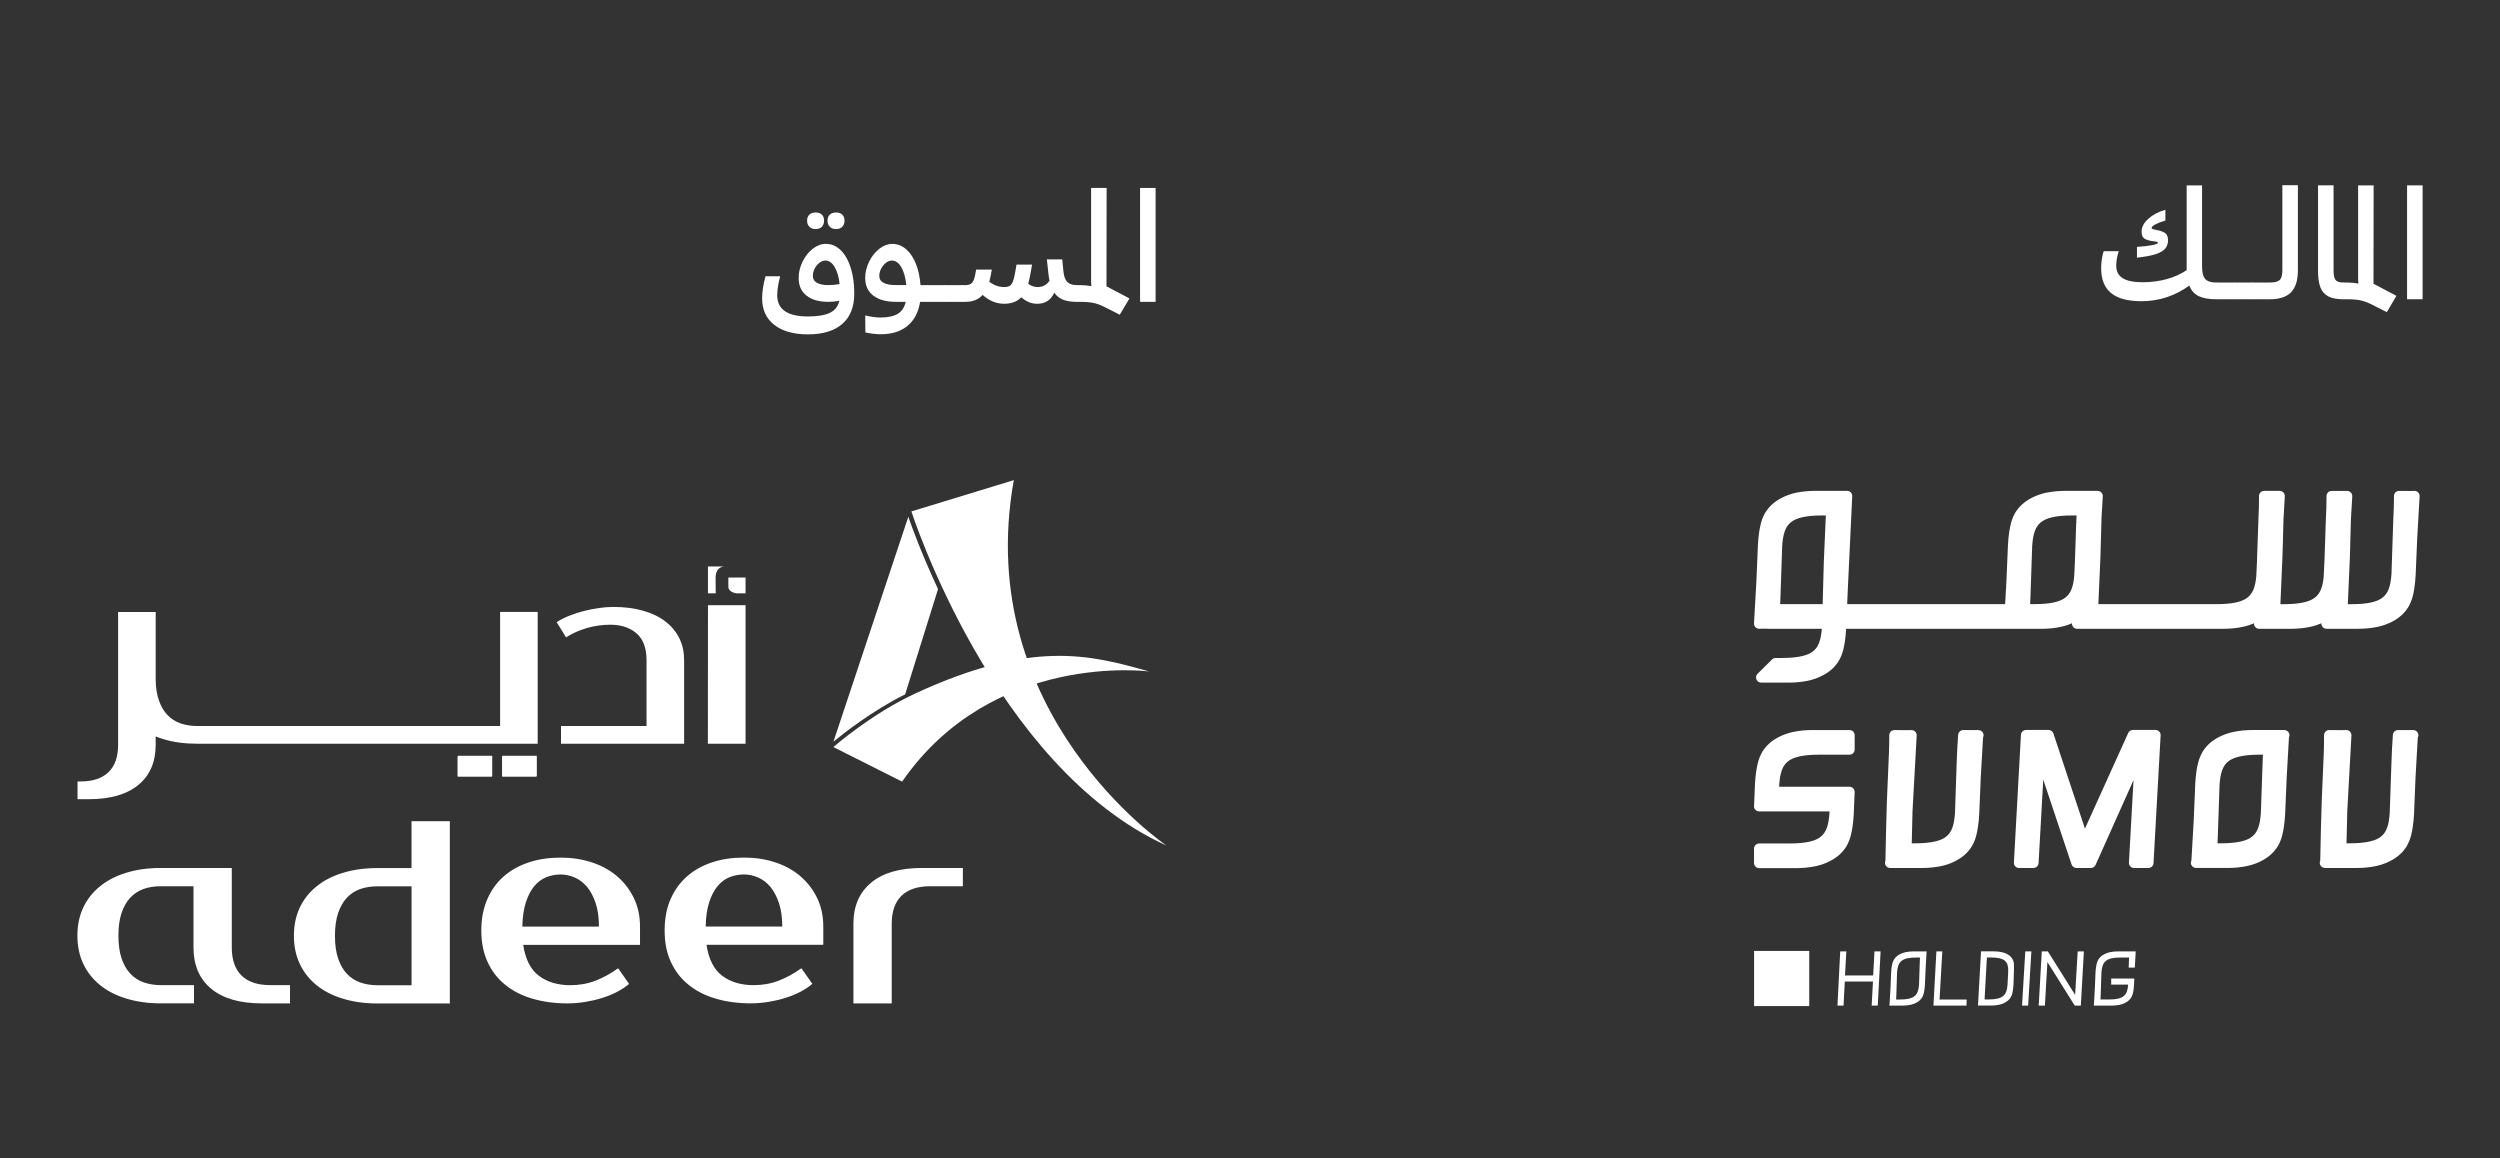
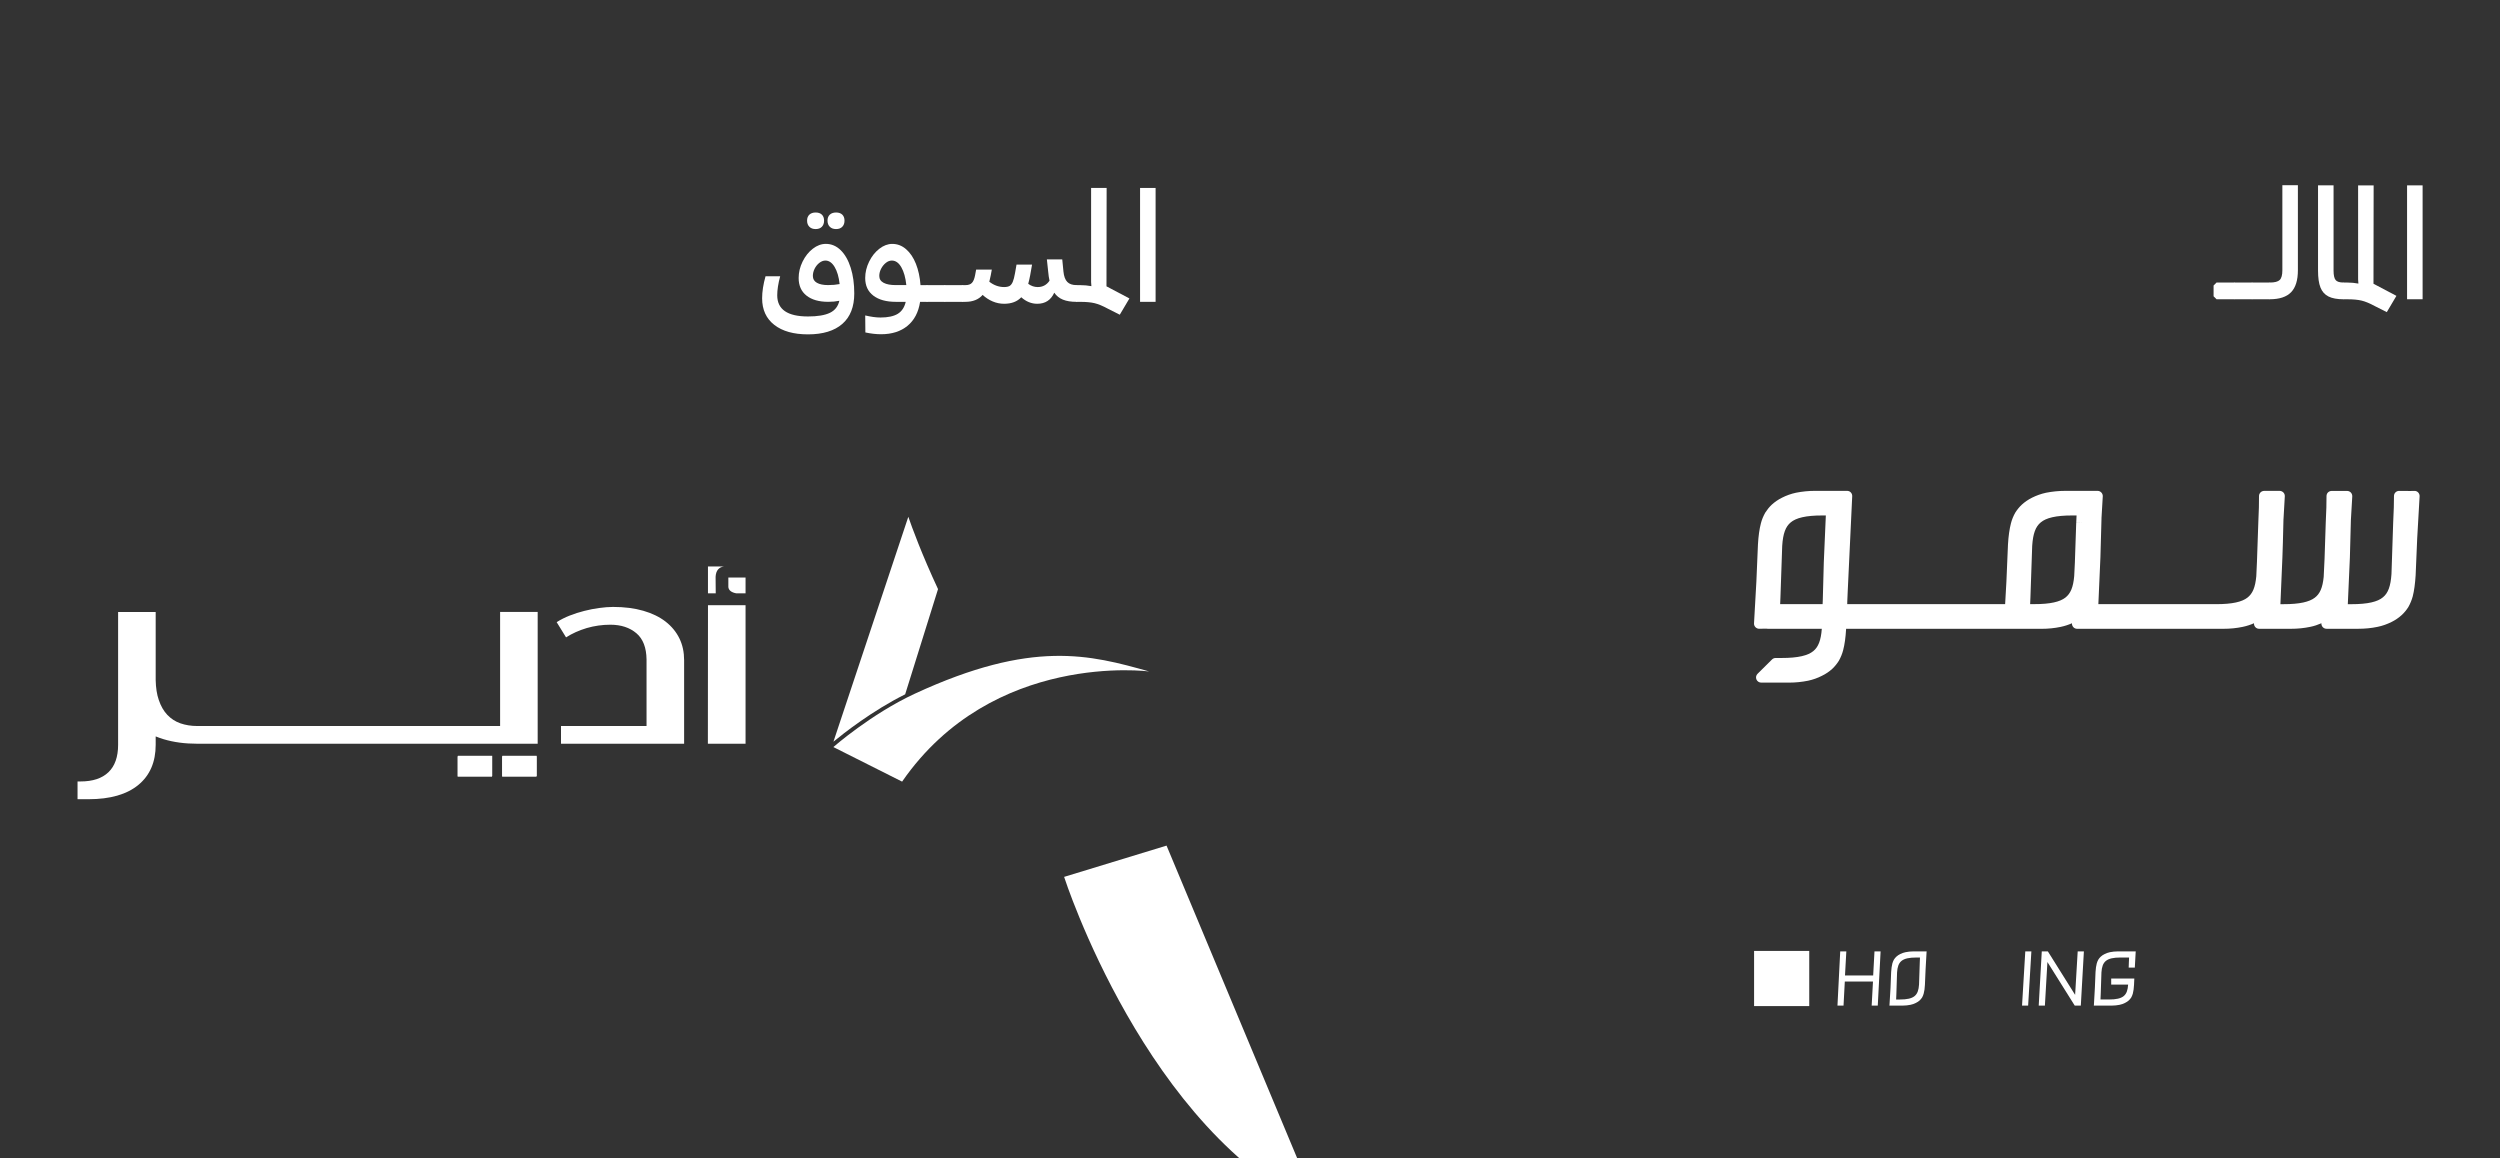
<svg xmlns="http://www.w3.org/2000/svg" id="Layer_1" data-name="Layer 1" width="117.835" height="54.588" viewBox="0 0 117.835 54.588">
  <rect x="0" y="0" width="117.835" height="54.588" fill="#333333" stroke="none" />
  <g>
    <g>
      <path d="m39.627,11.794c.203.199.359.476.471.829.112.354.167.756.167,1.206,0,.633-.188,1.112-.565,1.44-.376.327-.916.491-1.617.491-.674,0-1.203-.148-1.586-.446-.383-.298-.575-.716-.575-1.255,0-.312.053-.658.161-1.039h.69c-.093.344-.139.644-.139.899,0,.665.483.997,1.45.997.451,0,.794-.057,1.032-.171.237-.114.386-.303.446-.568-.163.033-.337.049-.523.049-.437,0-.779-.098-1.025-.293-.247-.195-.37-.472-.37-.829,0-.266.062-.523.185-.774.124-.251.284-.453.481-.606.197-.153.403-.229.617-.229.265,0,.499.1.701.3Zm-1.478-1.105c-.072-.072-.108-.169-.108-.289,0-.121.036-.215.108-.283.072-.066.171-.101.296-.101s.223.034.293.101c.07.068.104.162.104.283,0,.12-.035.217-.104.289s-.167.108-.293.108-.224-.036-.296-.108Zm1.426,2.702c-.037-.34-.116-.609-.237-.81-.121-.199-.265-.3-.432-.3-.098,0-.193.036-.286.108s-.167.164-.223.275-.084.226-.084.342c0,.144.064.252.192.324.127.072.303.107.526.107.2,0,.381-.016.543-.048Zm-.463-2.702c-.072-.072-.108-.169-.108-.289,0-.121.036-.215.108-.283.072-.066.171-.101.296-.101s.223.034.292.101c.07.068.105.162.105.283,0,.12-.035.217-.105.289-.069.072-.167.108-.292.108s-.225-.036-.296-.108Z" style="fill: #fff;" />
      <path d="m43.835,13.578v.509l-.14.14h-.328c-.074.488-.272.865-.592,1.13-.321.265-.737.397-1.248.397-.228,0-.474-.028-.739-.084l-.007-.802c.274.065.514.098.718.098.353,0,.625-.059.815-.174.19-.116.316-.305.376-.565h-.467c-.451,0-.804-.098-1.06-.293s-.383-.472-.383-.829c0-.266.062-.523.185-.774s.284-.453.481-.606c.198-.153.401-.229.61-.229.242,0,.459.083.652.251.193.167.347.397.463.689.116.293.188.628.216,1.004h.307l.14.14Zm-1.116-.14c-.037-.353-.116-.634-.237-.843-.121-.21-.27-.314-.446-.314-.098,0-.192.036-.282.108-.091.072-.165.164-.223.275s-.087.226-.087.342c0,.144.069.252.206.324.137.072.326.107.568.107h.502Z" style="fill: #fff;" />
      <path d="m43.556,14.087v-.509l.14-.14h.836l.14.14v.509l-.14.14h-.836l-.14-.14Z" style="fill: #fff;" />
      <path d="m44.393,14.087v-.509l.14-.14h.836l.14.14v.509l-.14.14h-.836l-.14-.14Z" style="fill: #fff;" />
      <path d="m50.884,13.578v.509l-.14.14c-.26,0-.475-.034-.645-.104-.169-.069-.306-.179-.408-.327-.158.349-.425.522-.802.522-.274,0-.525-.103-.753-.307-.191.204-.46.307-.809.307-.186,0-.366-.037-.54-.111s-.331-.177-.471-.307c-.19.218-.462.327-.816.327h-.132l-.14-.14v-.509l.14-.14h.146c.13,0,.229-.034.296-.104.067-.069.117-.19.15-.362l.049-.265h.739l-.049.265c-.023.121-.046.224-.069.307.218.168.451.251.697.251.112,0,.198-.018.258-.052.06-.035.11-.099.15-.192.04-.093.075-.232.108-.418l.07-.397h.732l-.09.509c-.033.168-.063.3-.091.397.139.103.288.153.446.153.237,0,.423-.1.558-.3-.028-.125-.049-.265-.062-.418l-.063-.586h.725l.056.572c.023.228.084.392.182.491.097.1.244.149.439.149l.14.14Z" style="fill: #fff;" />
      <path d="m53.234,14.067l-.454.767-.564-.285c-.242-.131-.449-.217-.621-.258-.172-.042-.395-.063-.669-.063h-.181l-.14-.14v-.509l.14-.14h.16c.191,0,.37.017.537.049-.009-.083-.014-.148-.014-.194v-4.435h.732l-.007,4.637,1.081.571Z" style="fill: #fff;" />
      <path d="m54.468,8.859v5.368h-.732v-5.368h.732Z" style="fill: #fff;" />
    </g>
    <g>
      <path d="m42.812,24.36l-3.529,10.599c.477-.393,1.832-1.461,3.381-2.233l1.549-4.959c-.765-1.642-1.231-2.916-1.4-3.408" style="fill: #fff;" />
-       <path d="m54.984,39.857s-9.181-6.19-7.199-17.226l-4.828,1.474s3.861,12.039,12.027,15.752" style="fill: #fff;" />
+       <path d="m54.984,39.857l-4.828,1.474s3.861,12.039,12.027,15.752" style="fill: #fff;" />
      <path d="m54.171,31.649s-7.378-.985-11.651,5.192l-3.24-1.629s1.782-1.563,3.845-2.518c5.541-2.562,8.256-1.83,11.046-1.044" style="fill: #fff;" />
      <rect x="23.676" y="35.623" width="1.619" height=".958" style="fill: #fff;" />
      <rect x="21.581" y="35.623" width="1.619" height=".958" style="fill: #fff;" />
      <path d="m21.569,36.608h1.622v-.96h-1.622v.96Zm2.098,0h1.621v-.96h-1.621s0,.96,0,.96Zm10.062-9.422c.016-.292.152-.454.399-.487h-.759v1.268h.366l-.006-.781Zm-.359,1.34l-.005,6.528h1.776v-6.528s-1.771,0-1.771,0Zm1.337-.559h.434v-.744h-.811v.45c.018.15.141.251.377.294m-3.333,1.333c-.287-.222-.639-.393-1.049-.511-.414-.121-.893-.182-1.431-.182-.201,0-.42.019-.65.05-.233.032-.466.075-.703.137-.236.059-.466.133-.688.22-.225.088-.43.192-.615.311l.442.717c.286-.184.61-.329.974-.439.362-.105.735-.158,1.113-.158.506,0,.917.136,1.233.406.31.265.466.676.474,1.231v3.138h-4.032s0,.834,0,.834h5.803v-3.94c0-.374-.072-.714-.22-1.019-.149-.307-.367-.572-.652-.795m-7.801,4.92h-14.275c-.287,0-.551-.043-.792-.126s-.446-.219-.618-.399c-.174-.184-.308-.418-.404-.706-.091-.26-.137-.573-.145-.931v-3.211h-1.771s0,6.257,0,6.257c0,.572-.152,1.004-.457,1.295-.302.289-.739.434-1.314.434h-.141v.837h.521c1.019,0,1.801-.225,2.346-.674.545-.45.816-1.081.816-1.892v-.394c.118.048.241.091.37.131.476.144,1.006.214,1.589.214h16.046s0-6.212,0-6.212h-1.771v5.378Z" style="fill: #fff;" />
-       <path d="m11.388,45.985c-.308-.299-.463-.743-.463-1.332v-3.742s-3.344,0-3.344,0c-.594,0-1.134.073-1.621.224-.485.144-.899.358-1.242.637-.345.278-.61.612-.794,1.004-.185.391-.276.834-.276,1.325,0,.49.091.933.276,1.325.184.391.449.727.794,1.006.343.278.757.49,1.242.636.487.149,1.027.224,1.621.224h1.562v-.859h-1.562c-.294,0-.562-.045-.808-.129-.244-.086-.454-.224-.632-.412-.176-.187-.313-.428-.412-.723-.099-.295-.147-.652-.147-1.067,0-.418.048-.773.147-1.067.099-.294.236-.537.412-.725.179-.187.388-.324.632-.412.246-.086.514-.126.808-.126h1.539v2.881c0,.835.275,1.484.83,1.947.557.462,1.353.693,2.392.693h1.327v-.861h-.941c-.585,0-1.03-.149-1.341-.447m32.062-5.074c-1.041,0-1.838.232-2.392.695-.554.462-.832,1.108-.832,1.942v3.745s1.805,0,1.805,0v-3.745c0-.588.156-1.032.463-1.33.311-.297.759-.446,1.343-.446h1.547v-.861h-1.934Zm-10.187,2.761c.008-.442.062-.818.16-1.129.099-.311.228-.564.386-.76.16-.196.347-.34.561-.431.217-.088.449-.136.698-.136.224,0,.446.05.664.142.219.096.412.243.581.442.165.203.3.458.404.767.104.311.155.68.155,1.105h-3.609Zm4.449-2.387c-.337-.281-.733-.497-1.187-.644-.457-.149-.941-.22-1.458-.22-.549,0-1.054.075-1.509.227-.457.152-.85.372-1.179.663-.331.291-.589.65-.775,1.08-.187.43-.276.918-.276,1.466,0,.556.094,1.046.289,1.472.193.425.465.784.821,1.073.351.291.778.513,1.282.663.501.149,1.057.227,1.669.227.276,0,.549-.024.822-.067.276-.046.541-.105.795-.185.256-.077.49-.174.711-.287.217-.113.409-.241.573-.38l-.516-.736c-.353.252-.711.449-1.076.588-.366.141-.76.209-1.18.209-.594,0-1.086-.149-1.477-.442-.391-.292-.637-.781-.741-1.46h5.506s0-.858,0-.858c0-.508-.099-.961-.297-1.362-.196-.401-.465-.743-.798-1.025m-13.09,2.387c.008-.442.064-.818.161-1.129.101-.311.228-.564.388-.76.158-.196.345-.34.561-.431.214-.088.446-.136.696-.136.224,0,.444.05.664.142.219.096.41.243.581.442.166.203.302.458.406.767.102.311.153.68.153,1.105h-3.611Zm4.451-2.387c-.337-.281-.731-.497-1.19-.644-.455-.149-.939-.22-1.455-.22-.551,0-1.054.075-1.509.227-.457.152-.85.372-1.18.663-.331.291-.588.65-.773,1.08-.185.43-.278.918-.278,1.466,0,.556.097,1.046.291,1.472.192.425.465.784.819,1.073.353.291.779.513,1.284.663.5.149,1.059.227,1.669.227.273,0,.549-.024.824-.067.276-.046.541-.105.794-.185.252-.077.492-.174.711-.287.217-.113.409-.241.573-.38l-.516-.736c-.353.252-.712.449-1.076.588-.367.141-.76.209-1.18.209-.592,0-1.086-.149-1.476-.442-.393-.292-.64-.781-.743-1.46h5.506s0-.858,0-.858c0-.508-.099-.961-.297-1.362-.198-.401-.465-.743-.798-1.025m-9.673,5.149h-1.613c-.291,0-.559-.045-.806-.129-.243-.086-.454-.224-.631-.412-.177-.187-.311-.428-.412-.723-.099-.295-.148-.652-.148-1.067,0-.418.05-.773.148-1.067.101-.294.235-.537.412-.725.177-.187.388-.324.631-.412.248-.086.516-.126.806-.126h1.613v4.661Zm0-5.522h-1.613c-.592,0-1.132.073-1.618.224-.485.144-.901.358-1.244.637-.345.278-.61.612-.794,1.004-.184.391-.276.834-.276,1.325,0,.49.093.933.276,1.325.184.391.449.727.794,1.006.343.278.759.49,1.244.636.485.149,1.025.224,1.618.224h3.417s0-8.59,0-8.59h-1.805v2.209Z" style="fill: #fff;" />
    </g>
  </g>
  <g>
    <g>
-       <path d="m104.614,13.457v.509l-.14.14c-.358,0-.639-.05-.843-.149-.205-.101-.351-.267-.439-.499-.321.237-.673.42-1.056.548-.384.128-.785.191-1.203.191-.642,0-1.118-.128-1.43-.384-.311-.255-.467-.646-.467-1.171,0-.288.039-.556.118-.802h.711c-.079.241-.119.47-.119.684,0,.265.102.461.307.589s.516.191.935.191c.399,0,.777-.049,1.133-.146s.67-.239.945-.425v-3.995h.725v3.813c0,.288.05.488.15.6s.278.167.533.167l.14.14Zm-2.569-1.729c-.095.106-.248.192-.457.258-.209.065-.498.118-.865.16v-.509c.302-.019.543-.047.722-.084s.269-.072.269-.104c0-.023-.015-.039-.045-.049-.03-.009-.085-.019-.164-.027-.172-.019-.309-.058-.411-.115-.102-.059-.153-.169-.153-.331,0-.219.105-.423.317-.614.211-.19.479-.332.805-.425v.509c-.195.056-.352.115-.471.178s-.178.12-.178.171c0,.023.016.041.049.053.032.011.086.024.16.038.167.027.303.073.408.136.104.062.157.181.157.353,0,.162-.048.297-.143.404Z" style="fill: #fff;" />
      <path d="m104.335,13.966v-.509l.14-.14h.836l.14.14v.509l-.14.14h-.836l-.14-.14Z" style="fill: #fff;" />
      <path d="m105.172,13.966v-.509l.14-.14h.836l.14.14v.509l-.14.14h-.836l-.14-.14Z" style="fill: #fff;" />
      <path d="m106.008,13.966v-.509l.14-.14h.836l.14.14v.509l-.14.14h-.836l-.14-.14Z" style="fill: #fff;" />
      <path d="m106.845,13.966v-.509l.14-.14c.228,0,.383-.04.467-.121.084-.082.125-.234.125-.457v-4.009h.732v4.009c0,.47-.107.814-.321,1.035s-.548.331-1.004.331l-.14-.14Z" style="fill: #fff;" />
      <path d="m110.087,13.199c.065.079.19.118.376.118l.14.14v.509l-.14.14c-.302,0-.54-.044-.714-.132-.174-.089-.3-.229-.376-.422-.077-.193-.115-.459-.115-.799v-4.016h.732v4.016c0,.219.033.367.098.446Z" style="fill: #fff;" />
      <path d="m112.953,13.945l-.454.767-.564-.285c-.242-.131-.449-.217-.621-.258-.172-.042-.395-.063-.669-.063h-.181l-.14-.14v-.509l.14-.14h.16c.191,0,.37.017.537.049-.009-.083-.014-.148-.014-.194v-4.435h.732l-.007,4.637,1.081.571Z" style="fill: #fff;" />
      <path d="m114.187,8.737v5.368h-.732v-5.368h.732Z" style="fill: #fff;" />
    </g>
    <g>
      <path d="m113.98,23.212c-.046-.048-.112-.077-.181-.074-.08.001-.142.004-.187.004-.046,0-.457-.004-.527-.004-.065-.003-.129.023-.176.069-.047.046-.071.108-.071.175-.001.435-.008.58-.038,1.25l-.08,2.422c-.038.574-.159.903-.404,1.1-.245.207-.705.326-1.497.324h-.157l.098-2.209c.008-.208.028-1.033.047-1.758l.065-1.114c.003-.066-.022-.133-.065-.181-.047-.048-.111-.077-.18-.077h-.028s-.659,0-.659,0h-.04c-.064,0-.126.027-.172.07-.045.046-.07.108-.07.173,0,.437-.006.58-.036,1.25l-.056,1.702-.041.858c-.051.509-.177.8-.425.984-.25.19-.705.303-1.461.301h-.154l.094-2.209c.011-.209.033-1.06.05-1.792l.003-.032.06-1.049c.004-.066-.019-.133-.065-.181-.047-.048-.111-.077-.177-.077h-.027s-.661,0-.661,0h-.041c-.064,0-.128.027-.172.07-.046.046-.073.108-.073.173,0,.437-.004.581-.033,1.251l-.064,1.853-.031.676c-.048.525-.173.821-.421,1.011-.249.194-.705.307-1.468.305h-5.555l.097-2.209c.009-.209.032-1.06.05-1.792l.001-.06.06-1.021c.004-.066-.022-.133-.068-.181-.045-.048-.11-.077-.176-.077h-1.525c-.311,0-.612.031-.907.089-.235.051-.451.13-.653.23-.184.091-.348.205-.485.33-.12.111-.223.24-.31.377-.093.164-.159.33-.204.502-.07.273-.117.602-.14.997l-.074,1.747-.06,1.066h-7.443l.003-.133.019-.442.213-4.509c.004-.068-.02-.131-.066-.181-.046-.047-.108-.074-.176-.074h-1.5c-.31,0-.615.031-.908.089-.236.051-.453.13-.653.231-.182.089-.347.204-.485.329-.121.113-.222.241-.309.376-.094.166-.162.33-.207.506-.071.27-.116.599-.139.996l-.074,1.746-.111,1.97c-.005.069.02.135.069.185.047.047.113.075.18.073.079-.003.14-.004.185-.004h.161c.015.003.028.004.043.004h2.557c-.041.544-.163.859-.402,1.053-.246.204-.706.326-1.497.324h-.277c-.065,0-.126.025-.171.07l-.681.675c-.071.069-.092.175-.055.264.037.093.128.152.227.152h1.316c.307,0,.603-.032.89-.089.237-.05.456-.13.657-.233.181-.087.344-.199.483-.325.122-.114.222-.24.31-.377.093-.164.159-.329.205-.501.073-.278.117-.606.14-1v-.011h9.209c.31,0,.612-.029.905-.091.19-.04.366-.098.532-.171v.006c-.004.066.022.131.069.182.045.047.107.073.175.073h6.896c.312,0,.615-.029.908-.091.19-.04.367-.098.533-.171l-.001.008c-.004.068.02.13.068.181.046.047.107.073.175.073h1.498c.311,0,.612-.029.907-.091.189-.038.365-.098.529-.17v.005c-.003.066.02.131.068.181.046.048.11.074.176.074h1.498c.31,0,.615-.029.907-.091.238-.048.453-.129.654-.228.185-.091.348-.204.485-.33.121-.112.224-.238.311-.377.093-.164.158-.329.205-.497.071-.277.113-.608.138-1l.074-1.747.113-1.973c.004-.069-.022-.135-.069-.184m-15.872,1.431l-.244-.009-.064,1.892-.031.629c-.046.527-.172.826-.418,1.016-.249.194-.706.309-1.47.306h-.189c.004-.094.008-.203.014-.333l.083-2.419c.038-.574.159-.903.406-1.102.244-.207.705-.328,1.496-.325h.189c-.005.096-.01.205-.015.333l.244.011Zm-14.199,3.834c.004-.096.009-.203.014-.333l.083-2.419c.037-.574.158-.903.403-1.102.245-.207.706-.328,1.497-.325h.156s-.096,2.214-.096,2.214c-.009.205-.029,1.056-.048,1.786l-.008.179h-2.001Z" style="fill: #fff;" />
-       <path d="m101.599,34.406h-1.066c-.096,0-.182.056-.222.143l-2.039,4.508-1.487-4.485c-.036-.099-.126-.166-.231-.166h-1.055c-.13,0-.237.101-.244.23l-.332,6.021c-.004.066.022.131.066.18.045.05.11.075.177.075h.676c.129,0,.236-.099.244-.228l.221-3.938,1.335,4.001c.034.099.126.165.231.165h.676c.097,0,.182-.056.223-.144l1.79-3.999-.217,3.885c-.004.068.019.134.065.182.045.05.11.075.177.075h.675c.13,0,.237-.099.242-.228l.335-6.021c.003-.066-.019-.133-.065-.18-.047-.048-.111-.077-.177-.077m-14.42.005h-1.761c-.307,0-.612.029-.904.091-.236.05-.453.129-.652.23-.186.089-.351.203-.487.33-.122.112-.223.238-.309.376-.094.167-.159.33-.204.5-.071.275-.117.607-.14.998l-.043,1.028c-.01.065.006.133.046.187.046.06.119.096.195.096h3.315l-.003.08c-.037.576-.158.905-.404,1.106-.245.208-.705.326-1.496.324h-1.413c-.064,0-.128.027-.172.073-.046.045-.071.107-.071.172v.675c0,.065.025.126.071.172s.107.071.172.071h1.757c.314,0,.616-.033.909-.093.232-.05.453-.126.652-.23.184-.089.348-.203.483-.328.124-.111.226-.24.311-.375.093-.168.161-.332.205-.508.071-.27.117-.602.14-.993l.043-1.057c.003-.066-.023-.131-.068-.179-.046-.047-.108-.074-.176-.074h-3.315l.004-.085c.037-.575.158-.903.402-1.102.246-.205.706-.326,1.497-.324h1.414c.066,0,.126-.024.172-.073.046-.045.071-.106.071-.17v-.677c0-.064-.025-.126-.071-.171-.045-.045-.106-.071-.172-.071m20.492,0h-1.497c-.312,0-.615.029-.907.091-.236.05-.454.129-.653.23-.184.089-.348.203-.487.33-.12.112-.221.238-.307.376-.093.166-.161.329-.205.501-.073.274-.117.606-.14.998l-.073,1.748-.108,1.875c-.029.062-.033.134-.008.199.037.093.126.153.227.153h1.501c.307,0,.611-.029.904-.091.235-.05.454-.125.653-.228.185-.092.349-.204.486-.33.121-.112.222-.241.309-.377.096-.163.161-.33.205-.501.071-.273.116-.603.14-.998l.074-1.746.107-1.886c.028-.061.031-.131.004-.194-.038-.091-.126-.149-.224-.149m-1.021,1.497l-.084,2.416c-.037.576-.159.904-.403,1.103-.245.205-.705.323-1.496.323h-.144c.004-.096.008-.204.014-.333l.082-2.42c.036-.573.158-.903.404-1.102.245-.203.705-.324,1.496-.324h.145c-.004.097-.008.207-.014.337m7.325-1.34c-.036-.094-.126-.157-.228-.157h-.713c-.13,0-.236.099-.245.228l-.042.676c-.006.156-.014.334-.024.59l-.083,2.419c-.036.576-.158.904-.403,1.103-.247.205-.706.323-1.496.323h-.138l.037-1.534.196-3.549c.003-.068-.022-.133-.07-.182-.048-.05-.112-.075-.181-.074-.071.003-.135.005-.191.005-.052,0-.534-.003-.598-.005-.068-.001-.13.024-.177.069-.047.046-.075.11-.075.173,0,.278-.001.548-.011.811l-.099,2.32c-.014.325-.062,2.277-.069,2.786-.026.059-.029.128-.004.189.036.093.126.153.227.153h1.512c.305,0,.602-.029.891-.089.236-.051.454-.129.653-.23.187-.092.349-.204.486-.33.124-.111.226-.241.311-.377.091-.163.158-.329.205-.501.071-.275.115-.603.14-.996l.07-1.748.107-1.877c.032-.059.036-.13.011-.195m-20.72-.157h-.715c-.126,0-.233.099-.241.228l-.043.676c-.006.154-.015.334-.024.593l-.082,2.416c-.037.576-.159.904-.406,1.103-.245.205-.706.323-1.494.323h-.138l.037-1.534.196-3.549c.004-.068-.022-.133-.071-.182-.046-.05-.113-.075-.18-.074-.071.003-.136.005-.19.005-.052,0-.537-.003-.601-.005-.065-.001-.13.024-.176.069-.047.046-.074.11-.074.173,0,.277-.004.548-.015.814l-.098,2.317c-.015.328-.062,2.291-.069,2.79-.025.06-.027.129,0,.19.037.091.126.148.223.148h1.514c.305,0,.602-.029.891-.089.236-.051.453-.126.653-.23.184-.092.348-.204.486-.33.124-.112.223-.242.309-.377.094-.163.162-.33.205-.504.07-.27.117-.601.14-.993l.073-1.748.108-1.877c.028-.06.034-.13.01-.195-.038-.094-.128-.157-.228-.157" style="fill: #fff;" />
      <polygon points="88.352 44.843 88.29 45.978 86.962 45.978 87.025 44.843 86.737 44.843 86.607 47.399 86.893 47.399 86.953 46.265 88.281 46.265 88.219 47.399 88.507 47.399 88.64 44.843 88.352 44.843" style="fill: #fff;" />
      <polygon points="95.46 44.843 95.307 47.399 95.594 47.399 95.747 44.843 95.46 44.843" style="fill: #fff;" />
-       <polygon points="91.419 47.111 91.549 44.843 91.27 44.843 91.131 47.399 92.689 47.399 92.697 47.111 91.419 47.111" style="fill: #fff;" />
      <path d="m90.18,44.843c-.125,0-.246.014-.365.038-.089.018-.172.048-.251.088-.07.033-.13.077-.181.122-.043.042-.083.087-.115.14-.032.057-.056.12-.074.182-.028.107-.047.244-.057.406l-.029.74-.05.829-.008.01h.635c.128,0,.249-.015.366-.038.089-.019.175-.047.251-.088.073-.034.133-.075.182-.121.045-.043.082-.089.115-.14.033-.061.057-.121.073-.184.029-.108.05-.242.057-.404l.032-.741.047-.83.008-.009h-.636Zm.306.536l-.034,1.027c-.034.511-.223.705-.91.705h-.17c.004-.062.005-.139.011-.25l.033-1.025c.033-.511.223-.704.912-.704h.168c-.003.062-.005.139-.01.247" style="fill: #fff;" />
      <polygon points="97.93 44.843 97.809 46.892 96.524 44.843 96.237 44.843 96.093 47.399 96.384 47.399 96.503 45.344 97.791 47.399 98.077 47.399 98.222 44.843 97.93 44.843" style="fill: #fff;" />
-       <path d="m94.925,45.415c-.009-.064-.027-.125-.055-.184-.025-.054-.059-.098-.098-.139-.045-.046-.101-.091-.17-.124-.071-.038-.153-.07-.24-.087-.115-.026-.236-.04-.36-.04h-.638l.009.009-.142,2.536-.009.01h.638c.125,0,.247-.014.365-.038.089-.019.172-.048.25-.087.071-.036.133-.077.182-.122.046-.042.082-.088.115-.139.034-.061.059-.122.075-.185.025-.108.047-.241.056-.403,0,0,.037-.902.02-1.009m-.3.99c-.031.51-.223.706-.91.706h-.17c.003-.064.006-.14.011-.251l.082-1.482c.006-.108.011-.184.017-.247h.168c.687,0,.858.193.833.705l-.031.569Z" style="fill: #fff;" />
      <path d="m99.813,44.843c-.125,0-.246.014-.363.037-.091.019-.175.05-.251.089-.071.033-.133.077-.182.122-.045.042-.083.087-.115.14-.032.059-.057.119-.074.182-.029.107-.048.244-.057.406l-.031.74-.047.829-.009.01h.859c.126,0,.247-.015.365-.038.092-.019.175-.047.251-.088.071-.034.133-.075.182-.121.045-.043.083-.089.115-.14.032-.061.057-.122.074-.184.028-.108.047-.242.055-.404l.014-.301h-1.09s0,.287,0,.287h.798c-.033.509-.224.701-.908.701h-.395c.003-.062.008-.139.011-.25l.034-1.025c.033-.511.223-.704.909-.704h.394c-.003.062-.006.139-.011.247l-.008.228h.289s.042-.755.042-.755l.008-.009h-.859Z" style="fill: #fff;" />
      <rect x="82.677" y="44.821" width="2.6" height="2.6" style="fill: #fff;" />
    </g>
  </g>
</svg>